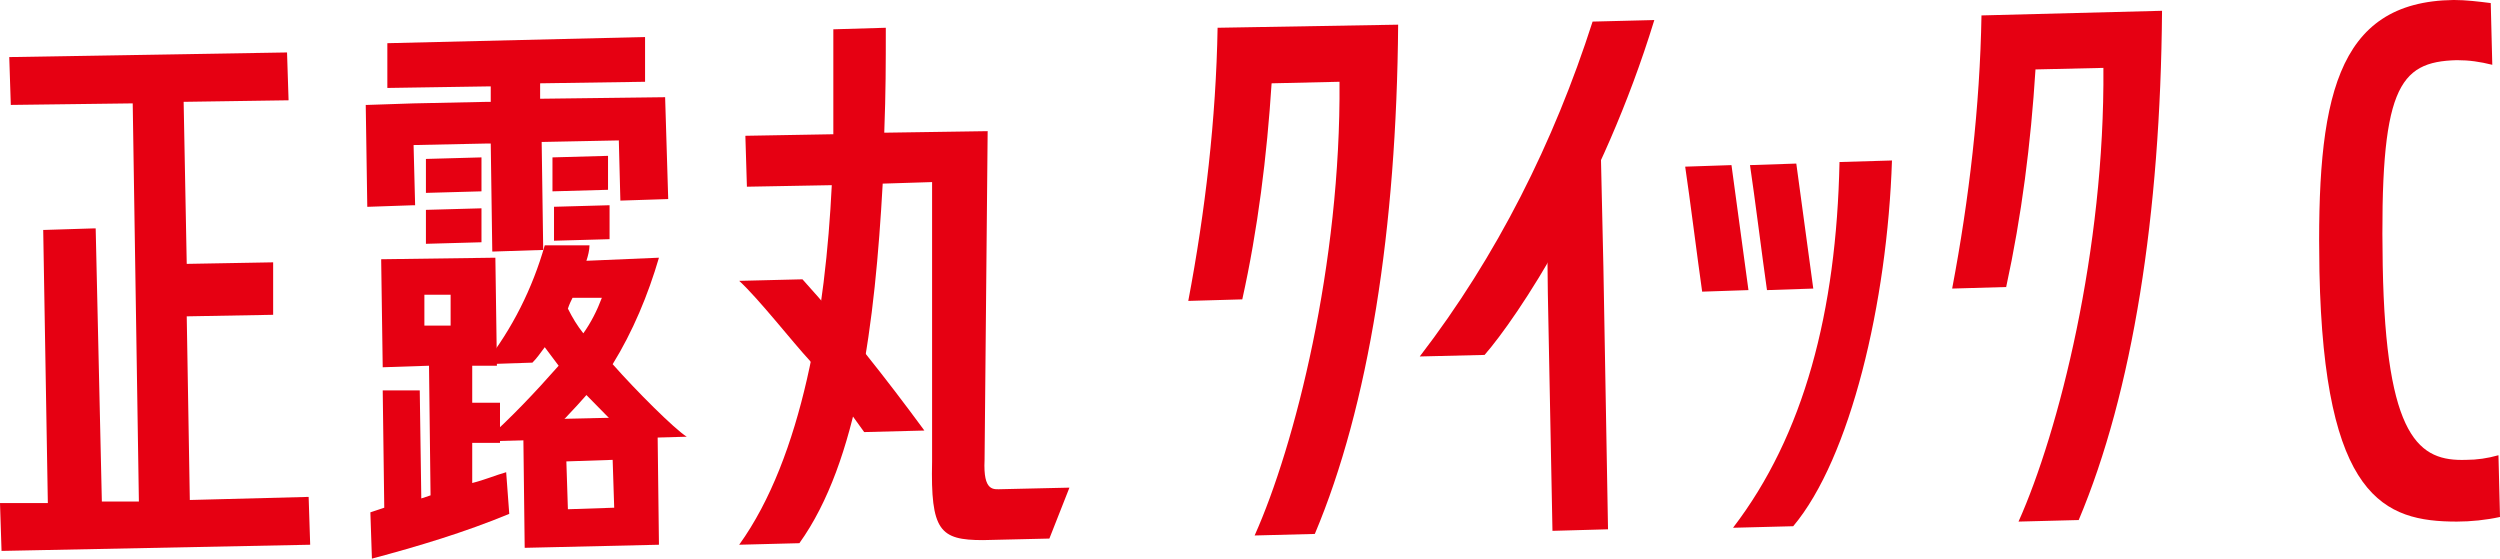
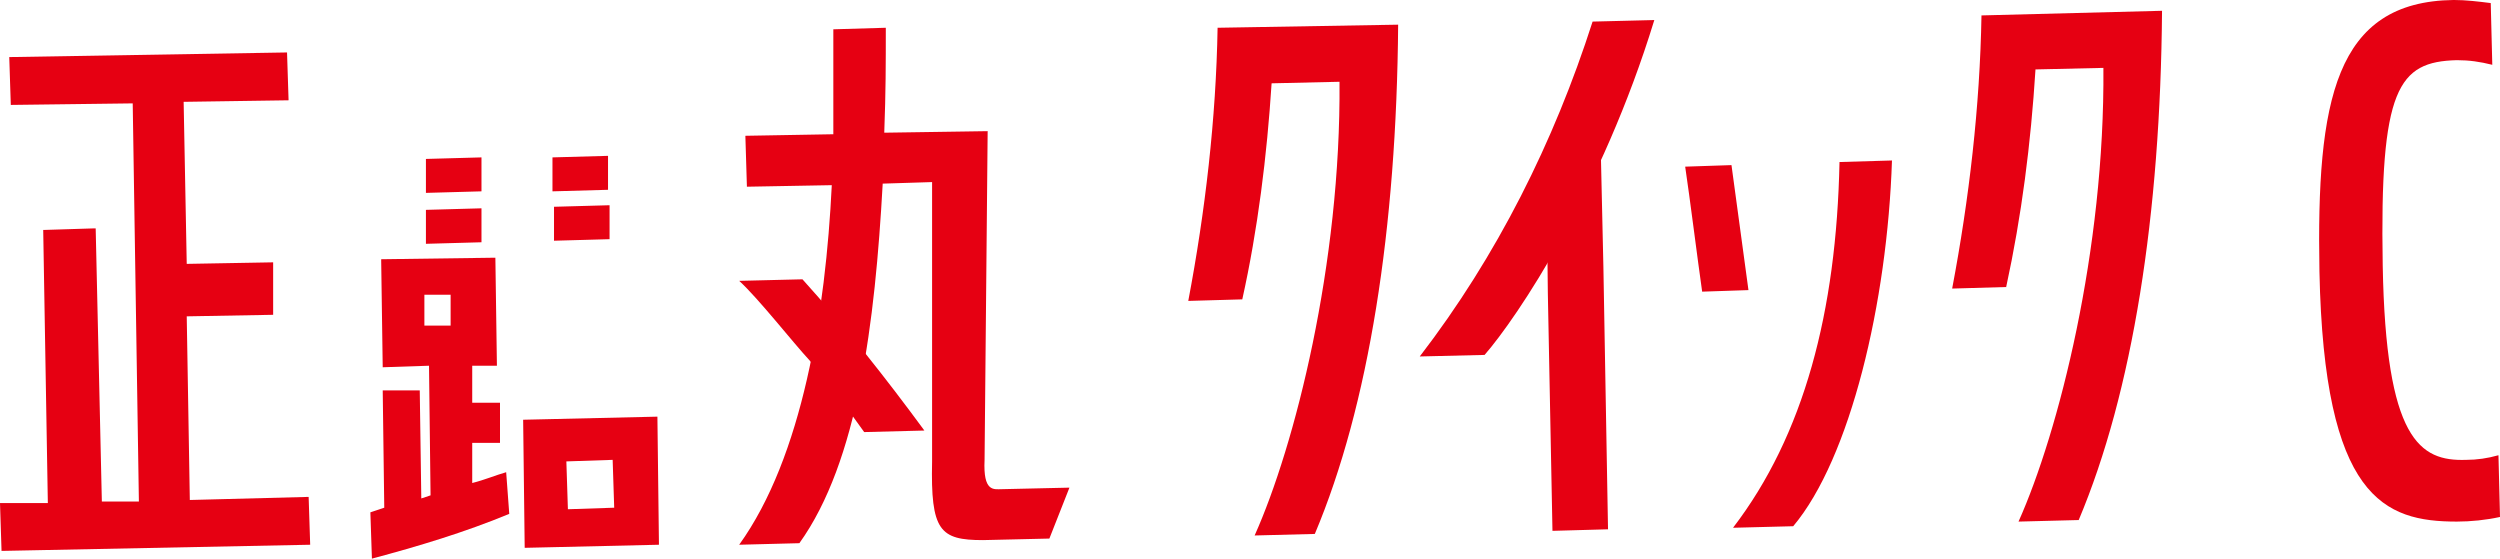
<svg xmlns="http://www.w3.org/2000/svg" xmlns:xlink="http://www.w3.org/1999/xlink" version="1.1" id="レイヤー_1" x="0px" y="0px" viewBox="0 0 162 36.2" style="enable-background:new 0 0 162 36.2;" xml:space="preserve">
  <style type="text/css">
	.st0{clip-path:url(#SVGID_00000083792426890990163730000013604603703129163183_);}
	.st1{fill:#E60012;}
</style>
  <g>
    <defs>
      <rect id="SVGID_1_" width="162" height="36.2" />
    </defs>
    <clipPath id="SVGID_00000176024124280675547630000013129039039184425912_">
      <use xlink:href="#SVGID_1_" style="overflow:visible;" />
    </clipPath>
    <g transform="translate(0 -.001)" style="clip-path:url(#SVGID_00000176024124280675547630000013129039039184425912_);">
      <path class="st1" d="M96.2,23L92,23.1c5-6.5,8.7-13.9,11.2-21.7l4-0.1C103.8,12.4,98.3,20.6,96.2,23" />
      <path class="st1" d="M103.7,8.4l0.2,8.9l0.3,17l-3.6,0.1L100.3,19l-0.1-8.9L103.7,8.4z" />
-       <path class="st1" d="M39.7,23.6c1.3-2.1,2.3-4.5,3-6.9L38,16.9c0.1-0.3,0.2-0.7,0.2-1l-2.9,0c-0.8,2.8-2.1,5.4-3.9,7.7l3.1-0.1    c0.3-0.3,0.5-0.6,0.8-1c0.3,0.4,0.6,0.8,0.9,1.2c-1.5,1.7-3.1,3.4-4.8,4.9l3.8-0.1c0.7-0.6,2.2-2.2,2.8-2.9    c0.8,0.8,2.1,2.2,2.9,2.8l3.6-0.1C43.7,27.8,41.2,25.3,39.7,23.6 M37.8,21.6c-0.4-0.5-0.7-1-1-1.6c0.1-0.3,0.2-0.5,0.3-0.7l1.9,0    C38.7,20.1,38.3,20.9,37.8,21.6" />
      <path class="st1" d="M52,18.1l-4.1,0.1c1.3,1.2,3.4,3.9,4.6,5.2c0.7,0.8,2.3,2.9,3.5,4.6l3.9-0.1C57.4,24.5,54.8,21.2,52,18.1" />
      <path class="st1" d="M161.9,29.5c-0.7,0.2-1.4,0.3-2.1,0.3c-3,0.1-5.2-1.3-5.4-12.6c-0.2-11.5,1-13.2,4.8-13.3    c0.8,0,1.5,0.1,2.3,0.3l-0.1-4C160.6,0.1,159.8,0,159,0c-7.7,0.1-8.9,6.5-8.7,17.6c0.3,14.7,4.2,16.2,8.9,16.2    c0.9,0,1.9-0.1,2.8-0.3L161.9,29.5z" />
      <path class="st1" d="M12.3,32.4l-0.2-11.9l5.6-0.1L17.7,17l-5.6,0.1L11.9,6.6l6.8-0.1l-0.1-3.1L0.6,3.7l0.1,3.1l7.9-0.1l0.4,25.8    l-2.4,0L6.2,14.8H6.1l-3.2,0.1H2.8l0.3,17.7L0,32.6l0.1,3.1l20-0.4L20,32.2L12.3,32.4z" />
      <path class="st1" d="M35.9,13.4l3.6-0.1l0,2.2l-3.6,0.1L35.9,13.4z" />
      <path class="st1" d="M35.8,10.2l3.6-0.1l0,2.2l-3.6,0.1L35.8,10.2z" />
      <path class="st1" d="M27.6,13.6l3.6-0.1l0,2.2l-3.6,0.1L27.6,13.6z" />
      <path class="st1" d="M27.6,10.3l3.6-0.1l0,2.2l-3.6,0.1L27.6,10.3z" />
-       <path class="st1" d="M43.1,6.3l-8.1,0.1l0-1l6.8-0.1l0-2.9L25.1,2.8l0,2.9l6.5-0.1h0.2l0,1h-0.2l-4.8,0.1l-3,0.1h-0.1l0.1,6.6h0.1    l2.9-0.1h0.1l-0.1-3.9l4.8-0.1h0.2l0.1,7H32l3.1-0.1h0.1l-0.1-7l5-0.1l0.1,3.9l3.1-0.1L43.1,6.3L43.1,6.3z" />
      <path class="st1" d="M34,35.5l8.7-0.2l-0.1-8.3l-8.7,0.2L34,35.5z M39.8,32.9l-3,0.1l-0.1-3.1l3-0.1L39.8,32.9z" />
      <path class="st1" d="M32.8,30.6c-0.7,0.2-1.4,0.5-2.2,0.7l0-2.6l1.8,0l0-0.9l0-0.8l0-0.9l-1.8,0l0-2.4l1.6,0l-0.1-7l-7.4,0.1    l0.1,7l3-0.1l0.1,8.4l-0.6,0.2l-0.1-7l-2.4,0l0.1,7.6L24,33.2l0.1,3c3-0.8,6-1.7,8.9-2.9L32.8,30.6z M27.5,21.1l0-2l1.7,0l0,2    L27.5,21.1z" />
      <path class="st1" d="M119.2,10.5c-0.2,9.7-2.3,17.7-6.9,23.7l3.9-0.1c3.7-4.4,6.1-14.5,6.4-23.7L119.2,10.5z" />
      <path class="st1" d="M112.2,10.7l-3,0.1c0.3,2,0.8,6,1.1,8.1l3-0.1L112.2,10.7z" />
-       <path class="st1" d="M116.4,10.6l-3,0.1c0.3,2,0.8,6,1.1,8.1l3-0.1L116.4,10.6z" />
      <path class="st1" d="M64.9,31.7c-0.5,0-1.2,0.2-1.1-1.9L64,8.5l-6.7,0.1c0.1-2.7,0.1-4.4,0.1-6.8L54,1.9c0,2.5,0,4.2,0,6.8    l-5.7,0.1l0.1,3.3l5.5-0.1c-0.4,8.2-1.9,17.6-6,23.3l3.9-0.1c3.8-5.3,4.9-14.3,5.4-23.3l3.2-0.1l0,18.1c-0.1,4.5,0.5,5.1,3.3,5.1    l4.3-0.1l1.3-3.3L64.9,31.7z" />
      <path class="st1" d="M82.4,5.4l4.4-0.1c0.1,11.8-2.9,23.6-5.5,29.4l3.9-0.1c3.5-8.3,5.3-19.8,5.4-33L78.9,1.8    c-0.1,5.9-0.8,11.9-1.9,17.7l3.5-0.1C81.5,14.9,82.1,10.1,82.4,5.4" />
      <path class="st1" d="M131.9,4.5l4.4-0.1c0.1,11.8-2.9,23.6-5.5,29.4l3.9-0.1c3.5-8.3,5.3-19.8,5.4-33L128.4,1    c-0.1,5.9-0.8,11.9-1.9,17.7l3.5-0.1C131,14,131.6,9.3,131.9,4.5" />
    </g>
  </g>
</svg>